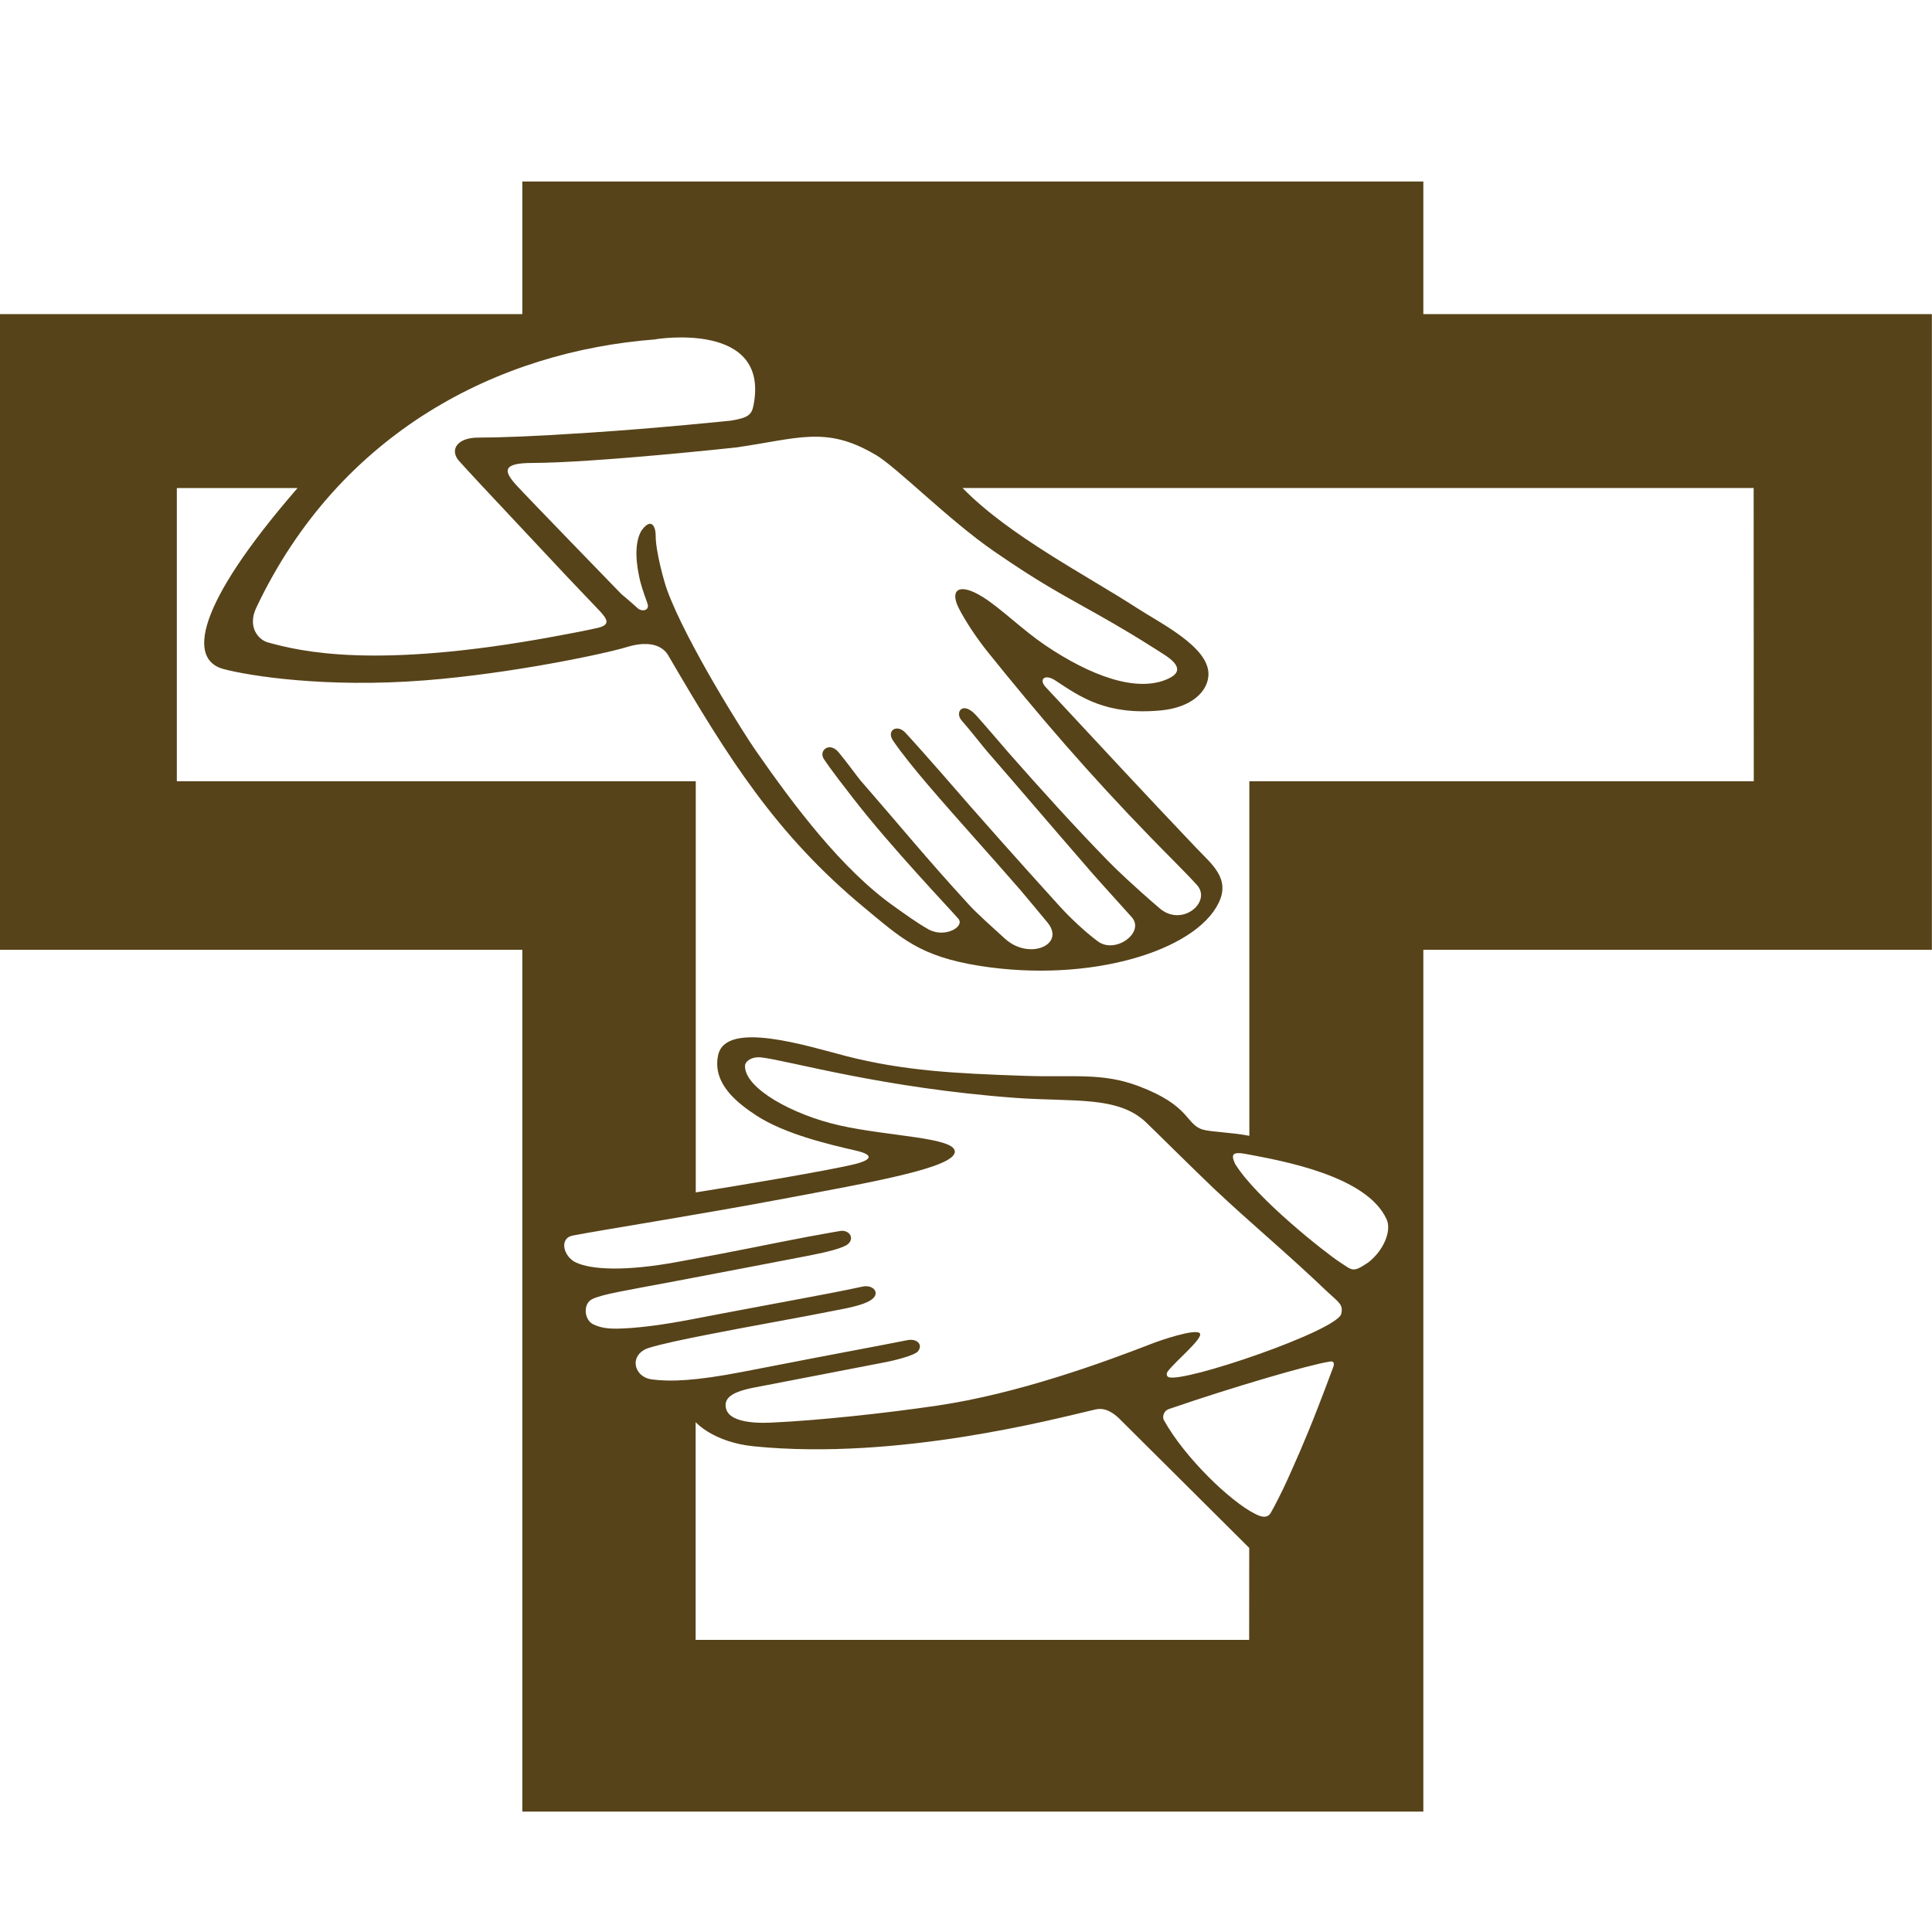
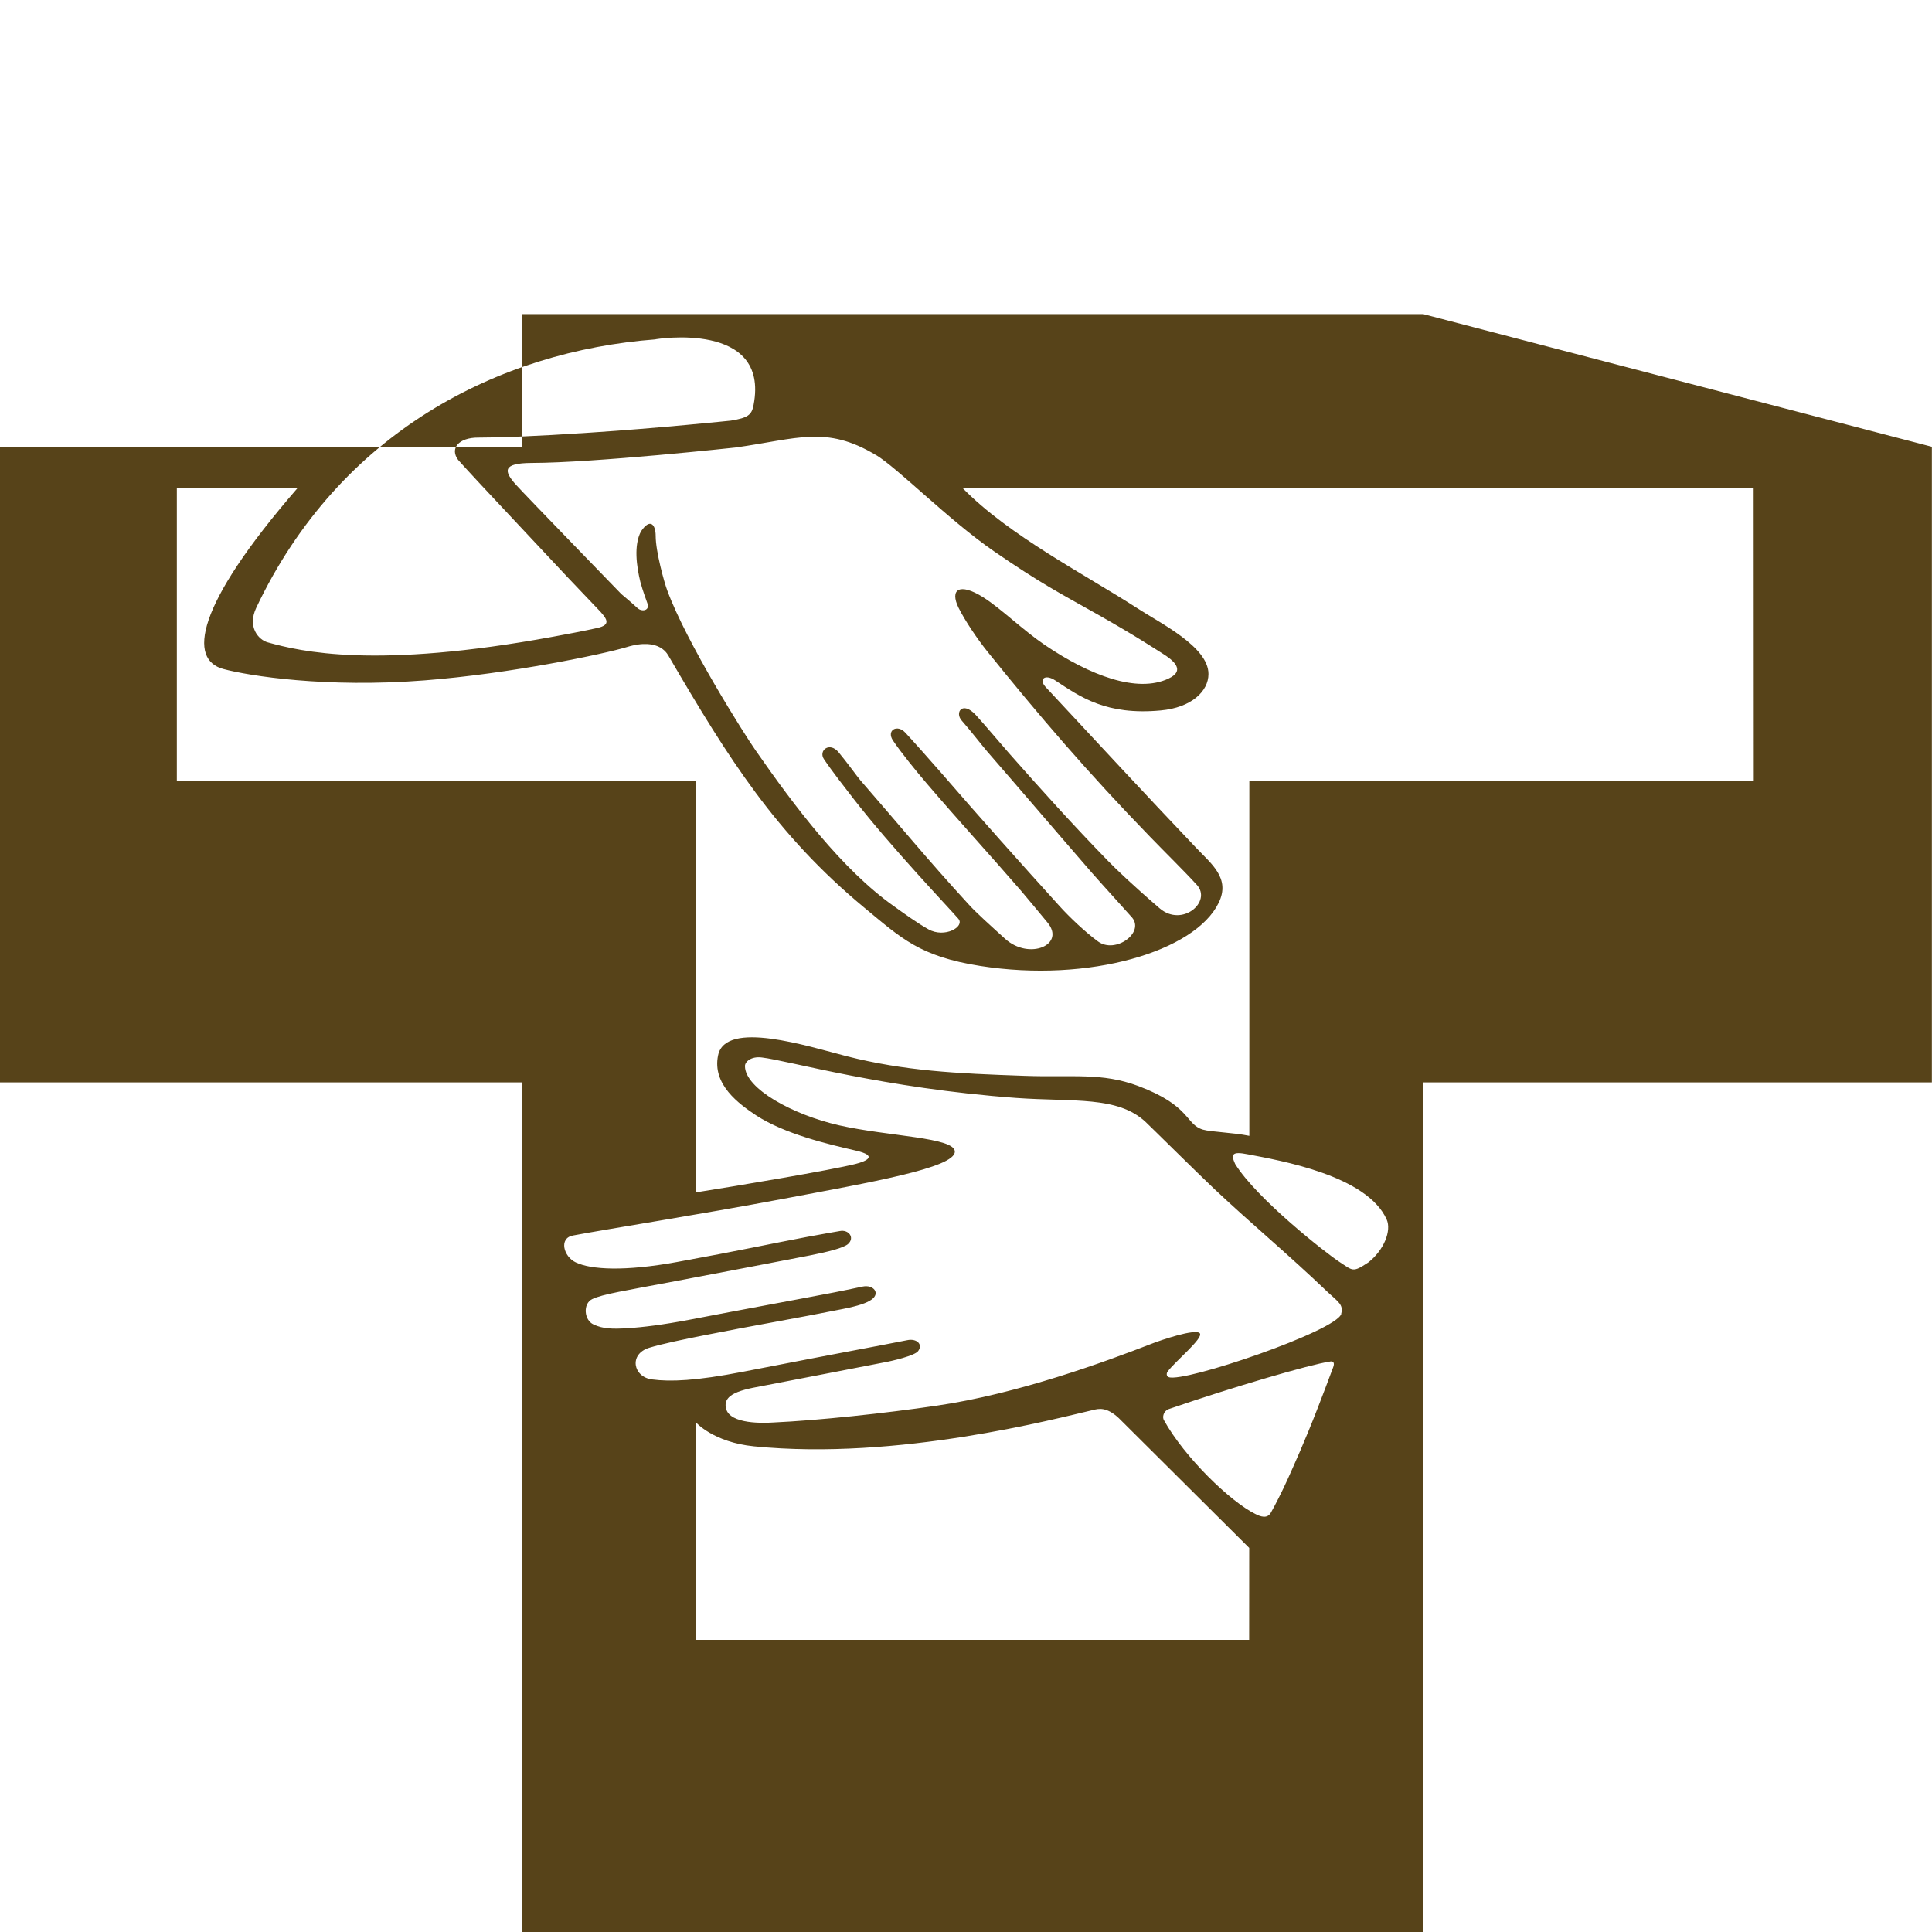
<svg xmlns="http://www.w3.org/2000/svg" height="32" viewBox="0 0 32 32" width="32">
-   <path d="m29.048 12.94h-8.355v5.873c-.274-.056-.63-.063-.769-.103-.292-.087-.196-.394-1.072-.723-.607-.226-1.074-.139-1.887-.168-1.136-.039-1.981-.081-2.939-.324-.638-.164-2.009-.607-2.132-.016-.102.485.349.808.63.995.474.309 1.19.477 1.645.582.378.086.19.175 0 .223-.401.101-1.951.362-2.645.471v-6.81h-8.595v-4.856h1.999c-1.714 1.976-1.8 2.841-1.231 2.996.431.116 1.71.317 3.338.189 1.427-.111 2.971-.438 3.338-.549.571-.176.692.134.712.164.978 1.675 1.77 2.94 3.232 4.151.618.511.919.806 1.917.964 1.814.285 3.561-.244 3.95-1.043.203-.412-.125-.65-.381-.923-.802-.842-1.659-1.768-2.487-2.657-.114-.128-.008-.219.164-.105.413.272.841.58 1.745.496.511-.047.791-.318.791-.604 0-.454-.808-.846-1.18-1.09-.856-.553-2.126-1.203-2.893-1.99h13.103zm-6.391 7.974c-.256.17-.25.131-.472-.013-.221-.144-1.369-1.044-1.727-1.622-.074-.162-.051-.212.209-.16.54.103 1.976.35 2.301 1.08.082.183-.043.509-.311.716m-.44.845c-.074.283-2.604 1.146-2.859 1.05-.039-.012-.041-.063-.019-.091.119-.166.597-.553.534-.635-.07-.084-.657.116-.812.178-.735.285-2.191.824-3.549 1.021-.863.127-1.963.244-2.704.278-.137.008-.722.038-.783-.234-.067-.273.364-.324.691-.388.657-.125 1.203-.234 1.913-.37.142-.025.518-.113.577-.189.088-.115-.026-.215-.18-.182-.112.023-.249.049-.412.08-.653.124-1.544.293-2.309.443-.78.151-1.199.167-1.503.127-.314-.038-.392-.417-.051-.524.22-.067.587-.143.927-.21.762-.152 1.531-.282 2.282-.433.256-.051.393-.098.472-.153.157-.109.032-.256-.145-.218-.131.029-.433.089-.468.096-.579.112-1.539.287-2.393.452-.446.085-.783.126-1.027.141-.258.016-.409.012-.567-.061-.159-.071-.18-.344-.024-.42.173-.084.54-.139 1.389-.3.902-.172 1.438-.273 2.206-.422.323-.063.567-.127.642-.19.119-.106.011-.245-.135-.216-.093.016-.251.043-.537.096-.647.122-1.095.223-2.166.418-.854.156-1.417.127-1.671.005-.201-.094-.284-.401-.046-.445.57-.108 2.07-.342 3.5-.611 1.423-.269 2.825-.51 2.825-.778 0-.238-1.097-.251-1.915-.436-.771-.175-1.559-.609-1.561-.98-.002-.071.1-.166.278-.144.454.054 2.012.509 4.211.67.955.068 1.68-.036 2.146.397.067.062.875.862 1.139 1.111.636.598 1.199 1.059 1.882 1.712.174.161.26.206.219.357m-.133.886c-.086.234-.174.46-.252.664-.229.59-.395.95-.503 1.192-.086.192-.215.444-.276.55-.062.107-.172.066-.26.021-.412-.204-1.171-.937-1.512-1.553-.028-.044-.014-.156.095-.188 1.068-.367 2.328-.734 2.645-.78.071-.02.091.023.063.094m-1.391 4.514h-9.168v-3.607s.291.334.968.401c2.383.238 5.003-.461 5.612-.601.097-.024.225-.056.429.134l2.16 2.149zm-9.83-21.543s1.89-.313 1.622 1.087c-.03.17-.098.215-.376.261 0 0-1.211.126-2.336.199-.922.062-1.512.082-1.846.082-.332-.002-.476.183-.336.369.021.027.375.409.375.409l1.427 1.523s.493.516.556.584c.108.122.172.216-.047.267-.205.047-.576.116-.734.145-2.95.543-4.183.246-4.729.095-.152-.041-.344-.253-.191-.575 1.381-2.916 4.023-4.249 6.615-4.444m3.641 1.91c.37.222 1.208 1.08 1.967 1.603.759.522 1.072.683 1.712 1.043.642.363.927.555 1.076.648.166.104.393.276.099.414-.52.246-1.3-.049-2.048-.555-.37-.252-.729-.606-1.02-.79-.397-.251-.561-.132-.409.175.108.215.307.512.481.728.843 1.048 1.671 2.014 2.695 3.068.237.246.554.555.769.791.255.278-.241.708-.614.39-.425-.364-.738-.663-.857-.787-.556-.569-1.119-1.193-1.638-1.782-.08-.091-.44-.514-.552-.635-.222-.239-.352-.04-.233.093.132.149.372.455.423.513.578.665 1.007 1.171 1.734 2.009.116.134.625.694.666.742.206.252-.278.604-.565.395-.211-.155-.472-.402-.638-.586-.659-.727-1.319-1.466-1.97-2.219-.117-.136-.497-.562-.583-.653-.137-.148-.317-.039-.207.127.138.206.391.515.561.714.538.629 1.005 1.135 1.552 1.766.078.089.321.385.442.53.319.374-.296.639-.697.276-.222-.202-.491-.442-.61-.577-.696-.759-1.145-1.312-1.785-2.046-.051-.059-.221-.297-.362-.466-.153-.183-.336-.026-.244.112.121.183.366.497.491.658.624.805 1.591 1.818 1.736 1.987.114.131-.225.327-.496.175-.181-.101-.399-.259-.571-.382-.861-.609-1.656-1.668-2.287-2.576-.179-.253-1.151-1.79-1.469-2.66-.047-.125-.19-.638-.19-.899 0-.18-.088-.304-.243-.074-.123.23-.073.58-.011.836.038.143.109.332.118.359.042.12-.097.143-.168.073-.084-.079-.265-.23-.265-.23s-1.595-1.643-1.745-1.81c-.2-.223-.233-.359.26-.361 1.041-.002 3.379-.256 3.379-.256 1.025-.144 1.495-.369 2.316.121m9.074-2.33v-2.197h-14.924v2.197h-8.654v10.528h8.654v14.275h14.924v-14.275h8.423v-10.528z" fill="#574319" />
+   <path d="m29.048 12.94h-8.355v5.873c-.274-.056-.63-.063-.769-.103-.292-.087-.196-.394-1.072-.723-.607-.226-1.074-.139-1.887-.168-1.136-.039-1.981-.081-2.939-.324-.638-.164-2.009-.607-2.132-.016-.102.485.349.808.63.995.474.309 1.19.477 1.645.582.378.086.19.175 0 .223-.401.101-1.951.362-2.645.471v-6.81h-8.595v-4.856h1.999c-1.714 1.976-1.8 2.841-1.231 2.996.431.116 1.71.317 3.338.189 1.427-.111 2.971-.438 3.338-.549.571-.176.692.134.712.164.978 1.675 1.77 2.94 3.232 4.151.618.511.919.806 1.917.964 1.814.285 3.561-.244 3.95-1.043.203-.412-.125-.65-.381-.923-.802-.842-1.659-1.768-2.487-2.657-.114-.128-.008-.219.164-.105.413.272.841.58 1.745.496.511-.047.791-.318.791-.604 0-.454-.808-.846-1.18-1.09-.856-.553-2.126-1.203-2.893-1.99h13.103zm-6.391 7.974c-.256.17-.25.131-.472-.013-.221-.144-1.369-1.044-1.727-1.622-.074-.162-.051-.212.209-.16.54.103 1.976.35 2.301 1.08.082.183-.043.509-.311.716m-.44.845c-.074.283-2.604 1.146-2.859 1.05-.039-.012-.041-.063-.019-.091.119-.166.597-.553.534-.635-.07-.084-.657.116-.812.178-.735.285-2.191.824-3.549 1.021-.863.127-1.963.244-2.704.278-.137.008-.722.038-.783-.234-.067-.273.364-.324.691-.388.657-.125 1.203-.234 1.913-.37.142-.025.518-.113.577-.189.088-.115-.026-.215-.18-.182-.112.023-.249.049-.412.08-.653.124-1.544.293-2.309.443-.78.151-1.199.167-1.503.127-.314-.038-.392-.417-.051-.524.22-.067.587-.143.927-.21.762-.152 1.531-.282 2.282-.433.256-.051.393-.098.472-.153.157-.109.032-.256-.145-.218-.131.029-.433.089-.468.096-.579.112-1.539.287-2.393.452-.446.085-.783.126-1.027.141-.258.016-.409.012-.567-.061-.159-.071-.18-.344-.024-.42.173-.084.54-.139 1.389-.3.902-.172 1.438-.273 2.206-.422.323-.063.567-.127.642-.19.119-.106.011-.245-.135-.216-.093.016-.251.043-.537.096-.647.122-1.095.223-2.166.418-.854.156-1.417.127-1.671.005-.201-.094-.284-.401-.046-.445.57-.108 2.07-.342 3.5-.611 1.423-.269 2.825-.51 2.825-.778 0-.238-1.097-.251-1.915-.436-.771-.175-1.559-.609-1.561-.98-.002-.071.1-.166.278-.144.454.054 2.012.509 4.211.67.955.068 1.68-.036 2.146.397.067.062.875.862 1.139 1.111.636.598 1.199 1.059 1.882 1.712.174.161.26.206.219.357m-.133.886c-.086.234-.174.46-.252.664-.229.59-.395.95-.503 1.192-.086.192-.215.444-.276.55-.062.107-.172.066-.26.021-.412-.204-1.171-.937-1.512-1.553-.028-.044-.014-.156.095-.188 1.068-.367 2.328-.734 2.645-.78.071-.02.091.023.063.094m-1.391 4.514h-9.168v-3.607s.291.334.968.401c2.383.238 5.003-.461 5.612-.601.097-.024.225-.056.429.134l2.16 2.149zm-9.83-21.543s1.89-.313 1.622 1.087c-.03.17-.098.215-.376.261 0 0-1.211.126-2.336.199-.922.062-1.512.082-1.846.082-.332-.002-.476.183-.336.369.021.027.375.409.375.409l1.427 1.523s.493.516.556.584c.108.122.172.216-.047.267-.205.047-.576.116-.734.145-2.95.543-4.183.246-4.729.095-.152-.041-.344-.253-.191-.575 1.381-2.916 4.023-4.249 6.615-4.444m3.641 1.91c.37.222 1.208 1.08 1.967 1.603.759.522 1.072.683 1.712 1.043.642.363.927.555 1.076.648.166.104.393.276.099.414-.52.246-1.3-.049-2.048-.555-.37-.252-.729-.606-1.02-.79-.397-.251-.561-.132-.409.175.108.215.307.512.481.728.843 1.048 1.671 2.014 2.695 3.068.237.246.554.555.769.791.255.278-.241.708-.614.39-.425-.364-.738-.663-.857-.787-.556-.569-1.119-1.193-1.638-1.782-.08-.091-.44-.514-.552-.635-.222-.239-.352-.04-.233.093.132.149.372.455.423.513.578.665 1.007 1.171 1.734 2.009.116.134.625.694.666.742.206.252-.278.604-.565.395-.211-.155-.472-.402-.638-.586-.659-.727-1.319-1.466-1.97-2.219-.117-.136-.497-.562-.583-.653-.137-.148-.317-.039-.207.127.138.206.391.515.561.714.538.629 1.005 1.135 1.552 1.766.078.089.321.385.442.53.319.374-.296.639-.697.276-.222-.202-.491-.442-.61-.577-.696-.759-1.145-1.312-1.785-2.046-.051-.059-.221-.297-.362-.466-.153-.183-.336-.026-.244.112.121.183.366.497.491.658.624.805 1.591 1.818 1.736 1.987.114.131-.225.327-.496.175-.181-.101-.399-.259-.571-.382-.861-.609-1.656-1.668-2.287-2.576-.179-.253-1.151-1.79-1.469-2.66-.047-.125-.19-.638-.19-.899 0-.18-.088-.304-.243-.074-.123.23-.073.58-.011.836.038.143.109.332.118.359.042.12-.097.143-.168.073-.084-.079-.265-.23-.265-.23s-1.595-1.643-1.745-1.81c-.2-.223-.233-.359.26-.361 1.041-.002 3.379-.256 3.379-.256 1.025-.144 1.495-.369 2.316.121m9.074-2.33h-14.924v2.197h-8.654v10.528h8.654v14.275h14.924v-14.275h8.423v-10.528z" fill="#574319" />
</svg>